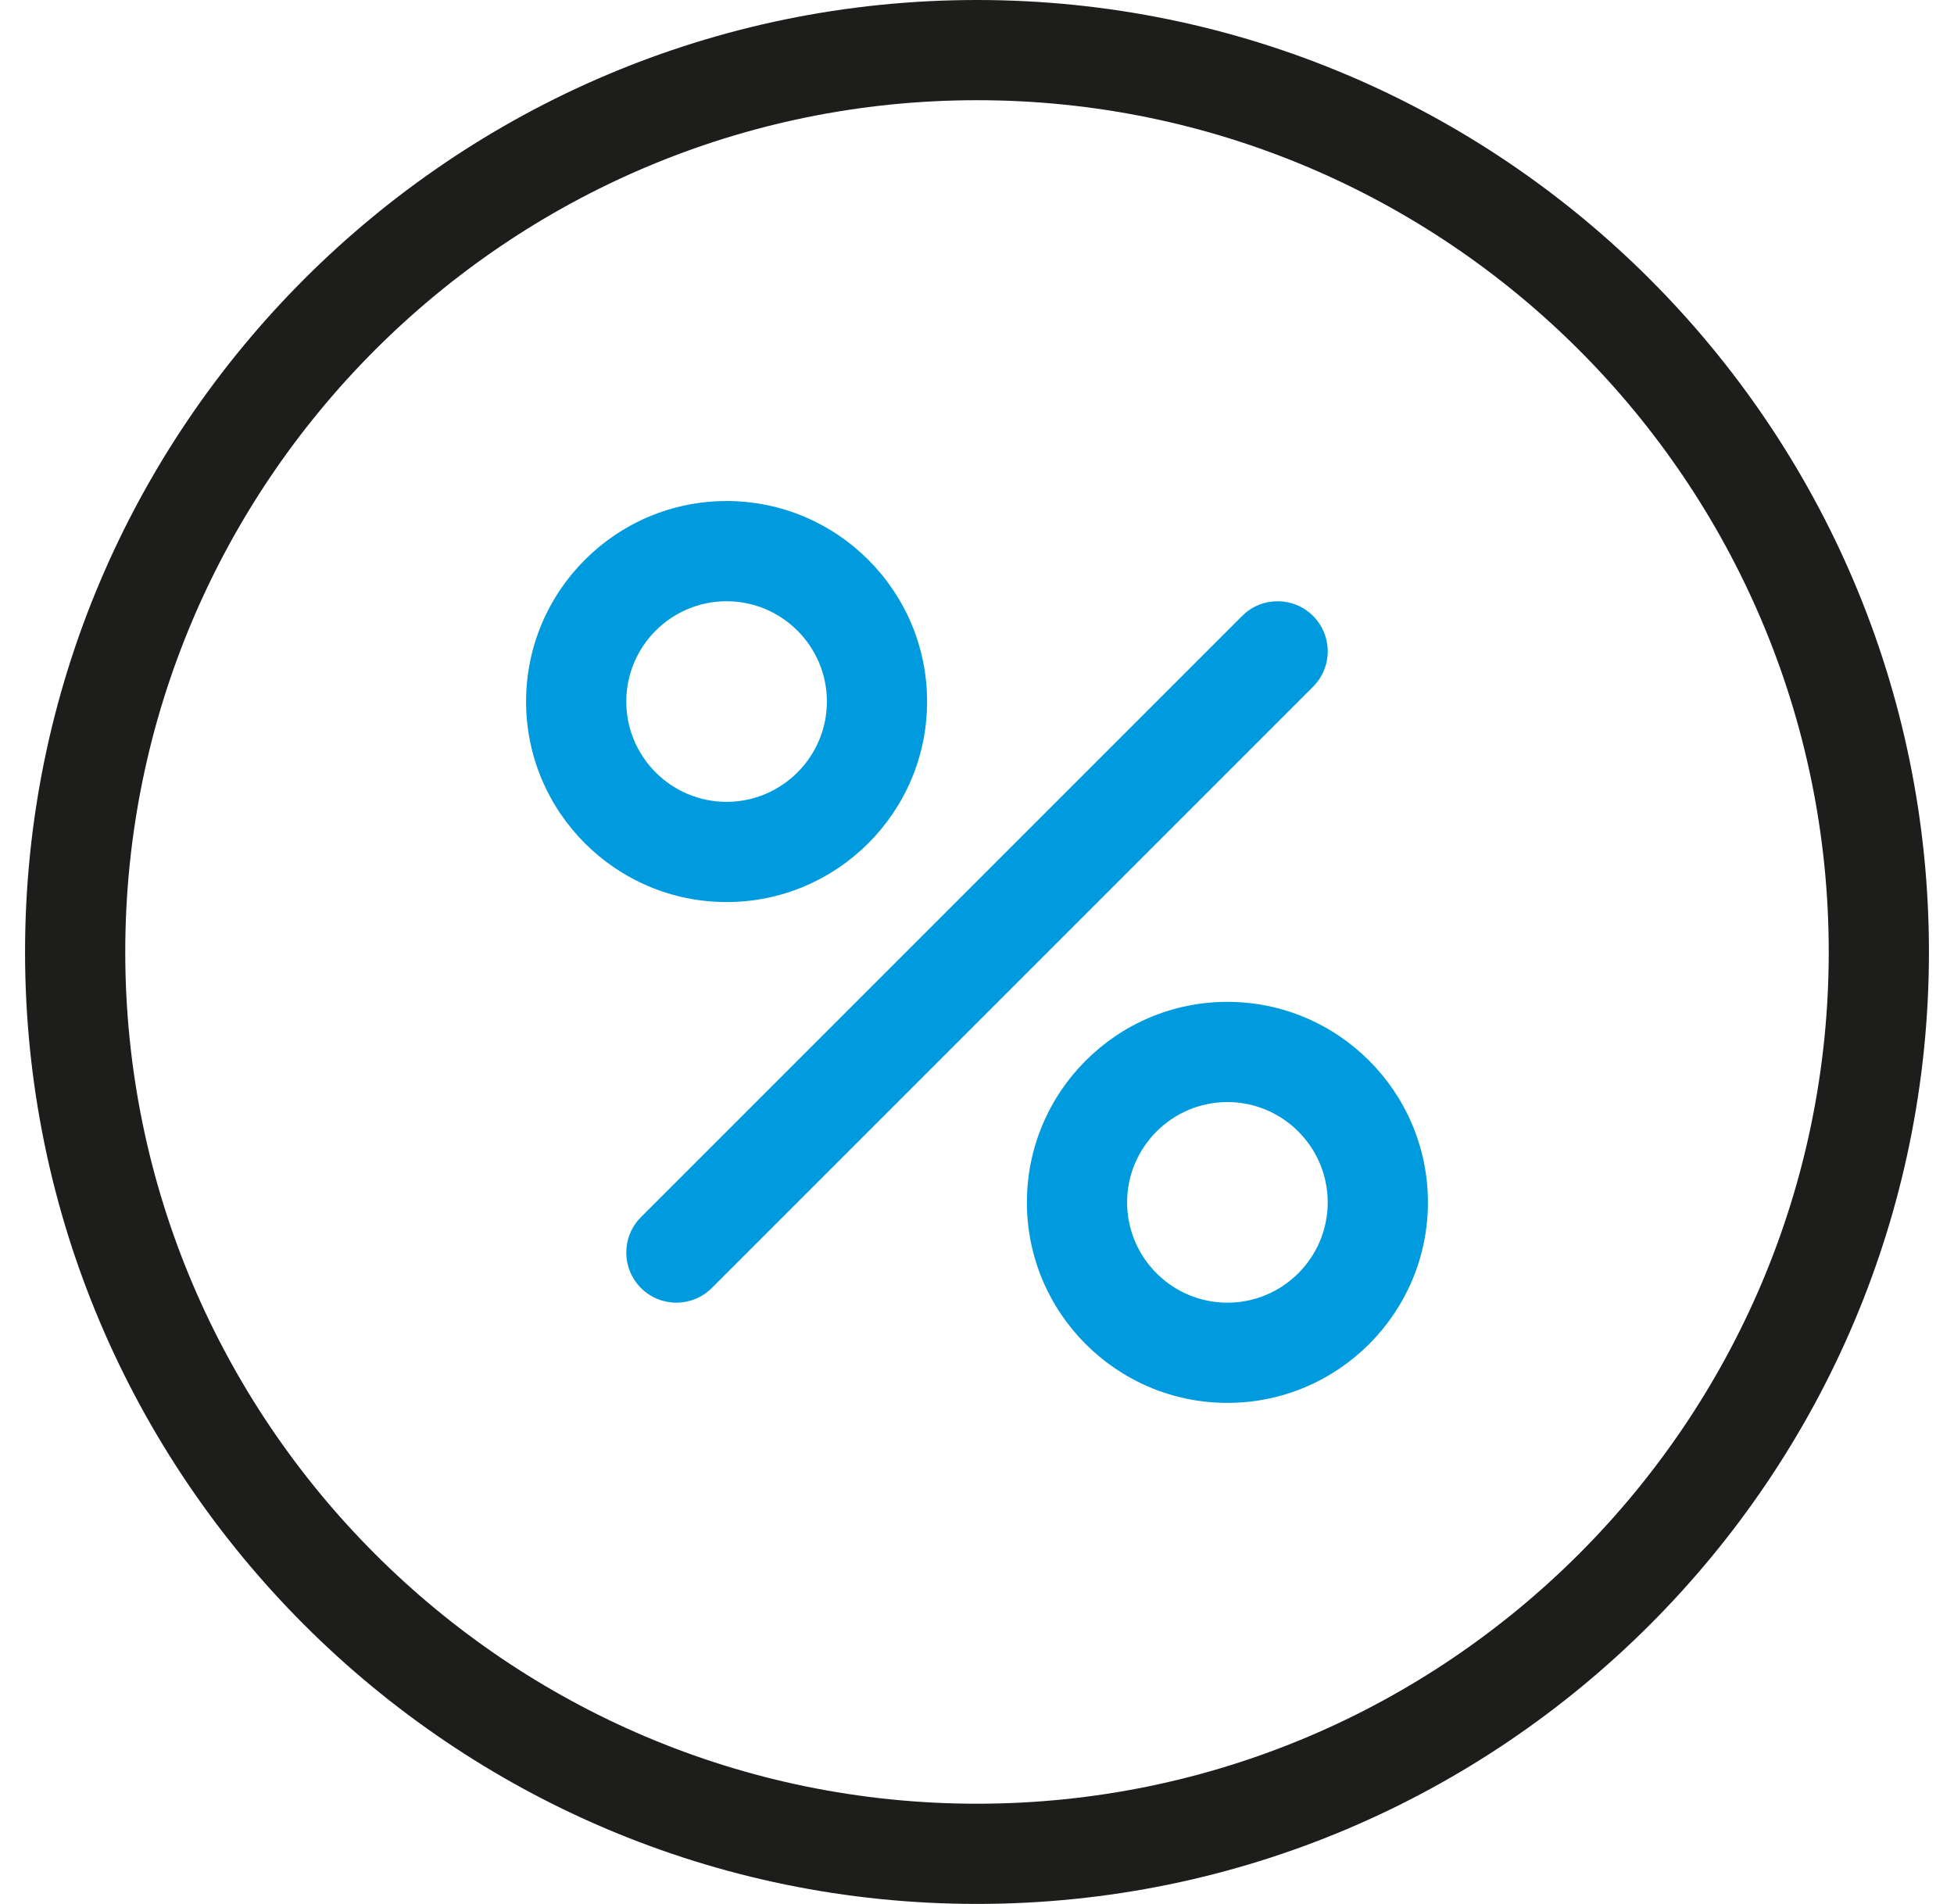
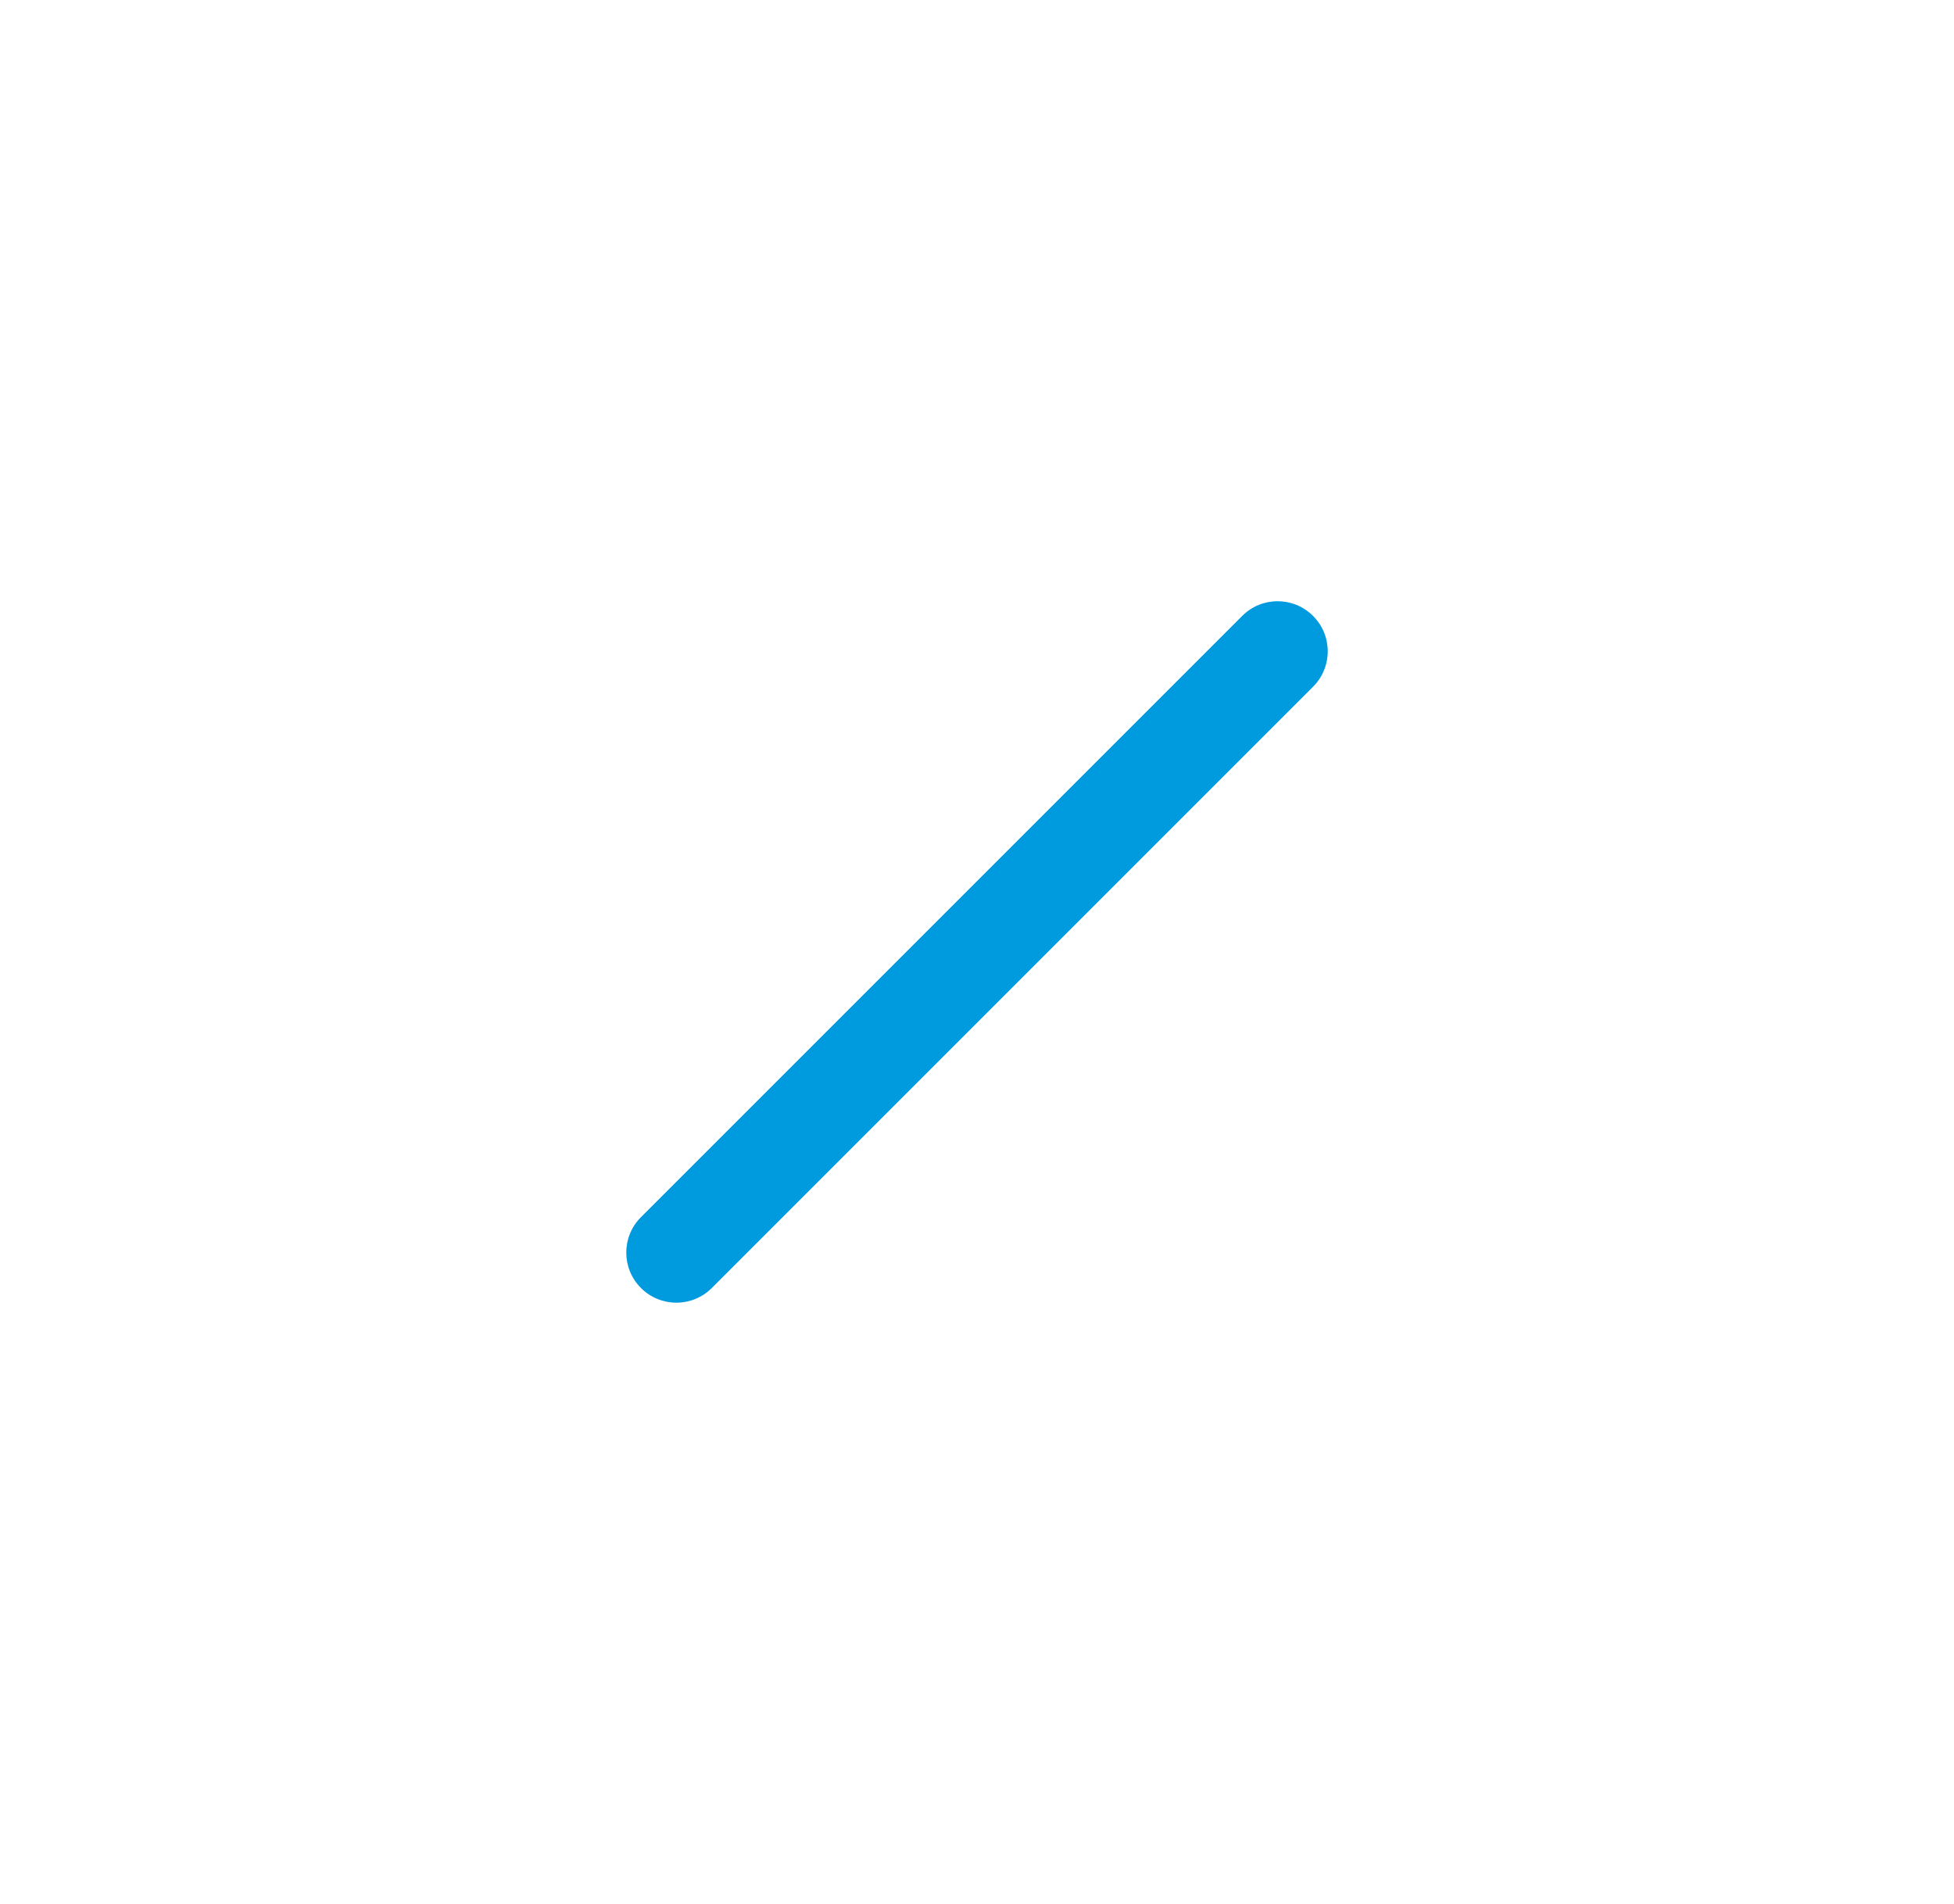
<svg xmlns="http://www.w3.org/2000/svg" width="39" height="38" viewBox="0 0 39 38" fill="none">
  <g id="Group">
-     <path id="Vector" d="M19.5 0C9.023 0 0.5 8.523 0.5 19C0.5 29.477 9.023 38 19.5 38C29.977 38 38.5 29.477 38.5 19C38.5 8.523 29.977 0 19.5 0ZM19.5 36C10.126 36 2.5 28.374 2.5 19C2.5 9.626 10.126 2 19.5 2C28.874 2 36.5 9.626 36.5 19C36.5 28.374 28.874 36 19.5 36Z" fill="#1D1D1B" />
    <path id="Vector_2" d="M26.207 12.293C25.816 11.902 25.184 11.902 24.793 12.293L12.793 24.293C12.402 24.684 12.402 25.316 12.793 25.707C12.988 25.902 13.244 26 13.5 26C13.756 26 14.012 25.902 14.207 25.707L26.207 13.707C26.598 13.316 26.598 12.684 26.207 12.293Z" fill="#009ADE" />
-     <path id="Vector_3" d="M18.504 14.002C18.504 11.795 16.709 10 14.502 10C12.295 10 10.5 11.795 10.5 14.002C10.5 16.209 12.295 18.004 14.502 18.004C16.709 18.004 18.504 16.209 18.504 14.002ZM12.5 14.002C12.5 12.898 13.398 12 14.502 12C15.605 12 16.504 12.898 16.504 14.002C16.504 15.105 15.605 16.004 14.502 16.004C13.398 16.004 12.5 15.105 12.5 14.002Z" fill="#009ADE" />
-     <path id="Vector_4" d="M24.498 19.996C22.291 19.996 20.496 21.791 20.496 23.998C20.496 26.205 22.291 28 24.498 28C26.705 28 28.5 26.205 28.5 23.998C28.5 21.791 26.705 19.996 24.498 19.996ZM24.498 26C23.395 26 22.496 25.102 22.496 23.998C22.496 22.895 23.395 21.996 24.498 21.996C25.602 21.996 26.5 22.895 26.5 23.998C26.5 25.102 25.602 26 24.498 26Z" fill="#009ADE" />
  </g>
</svg>